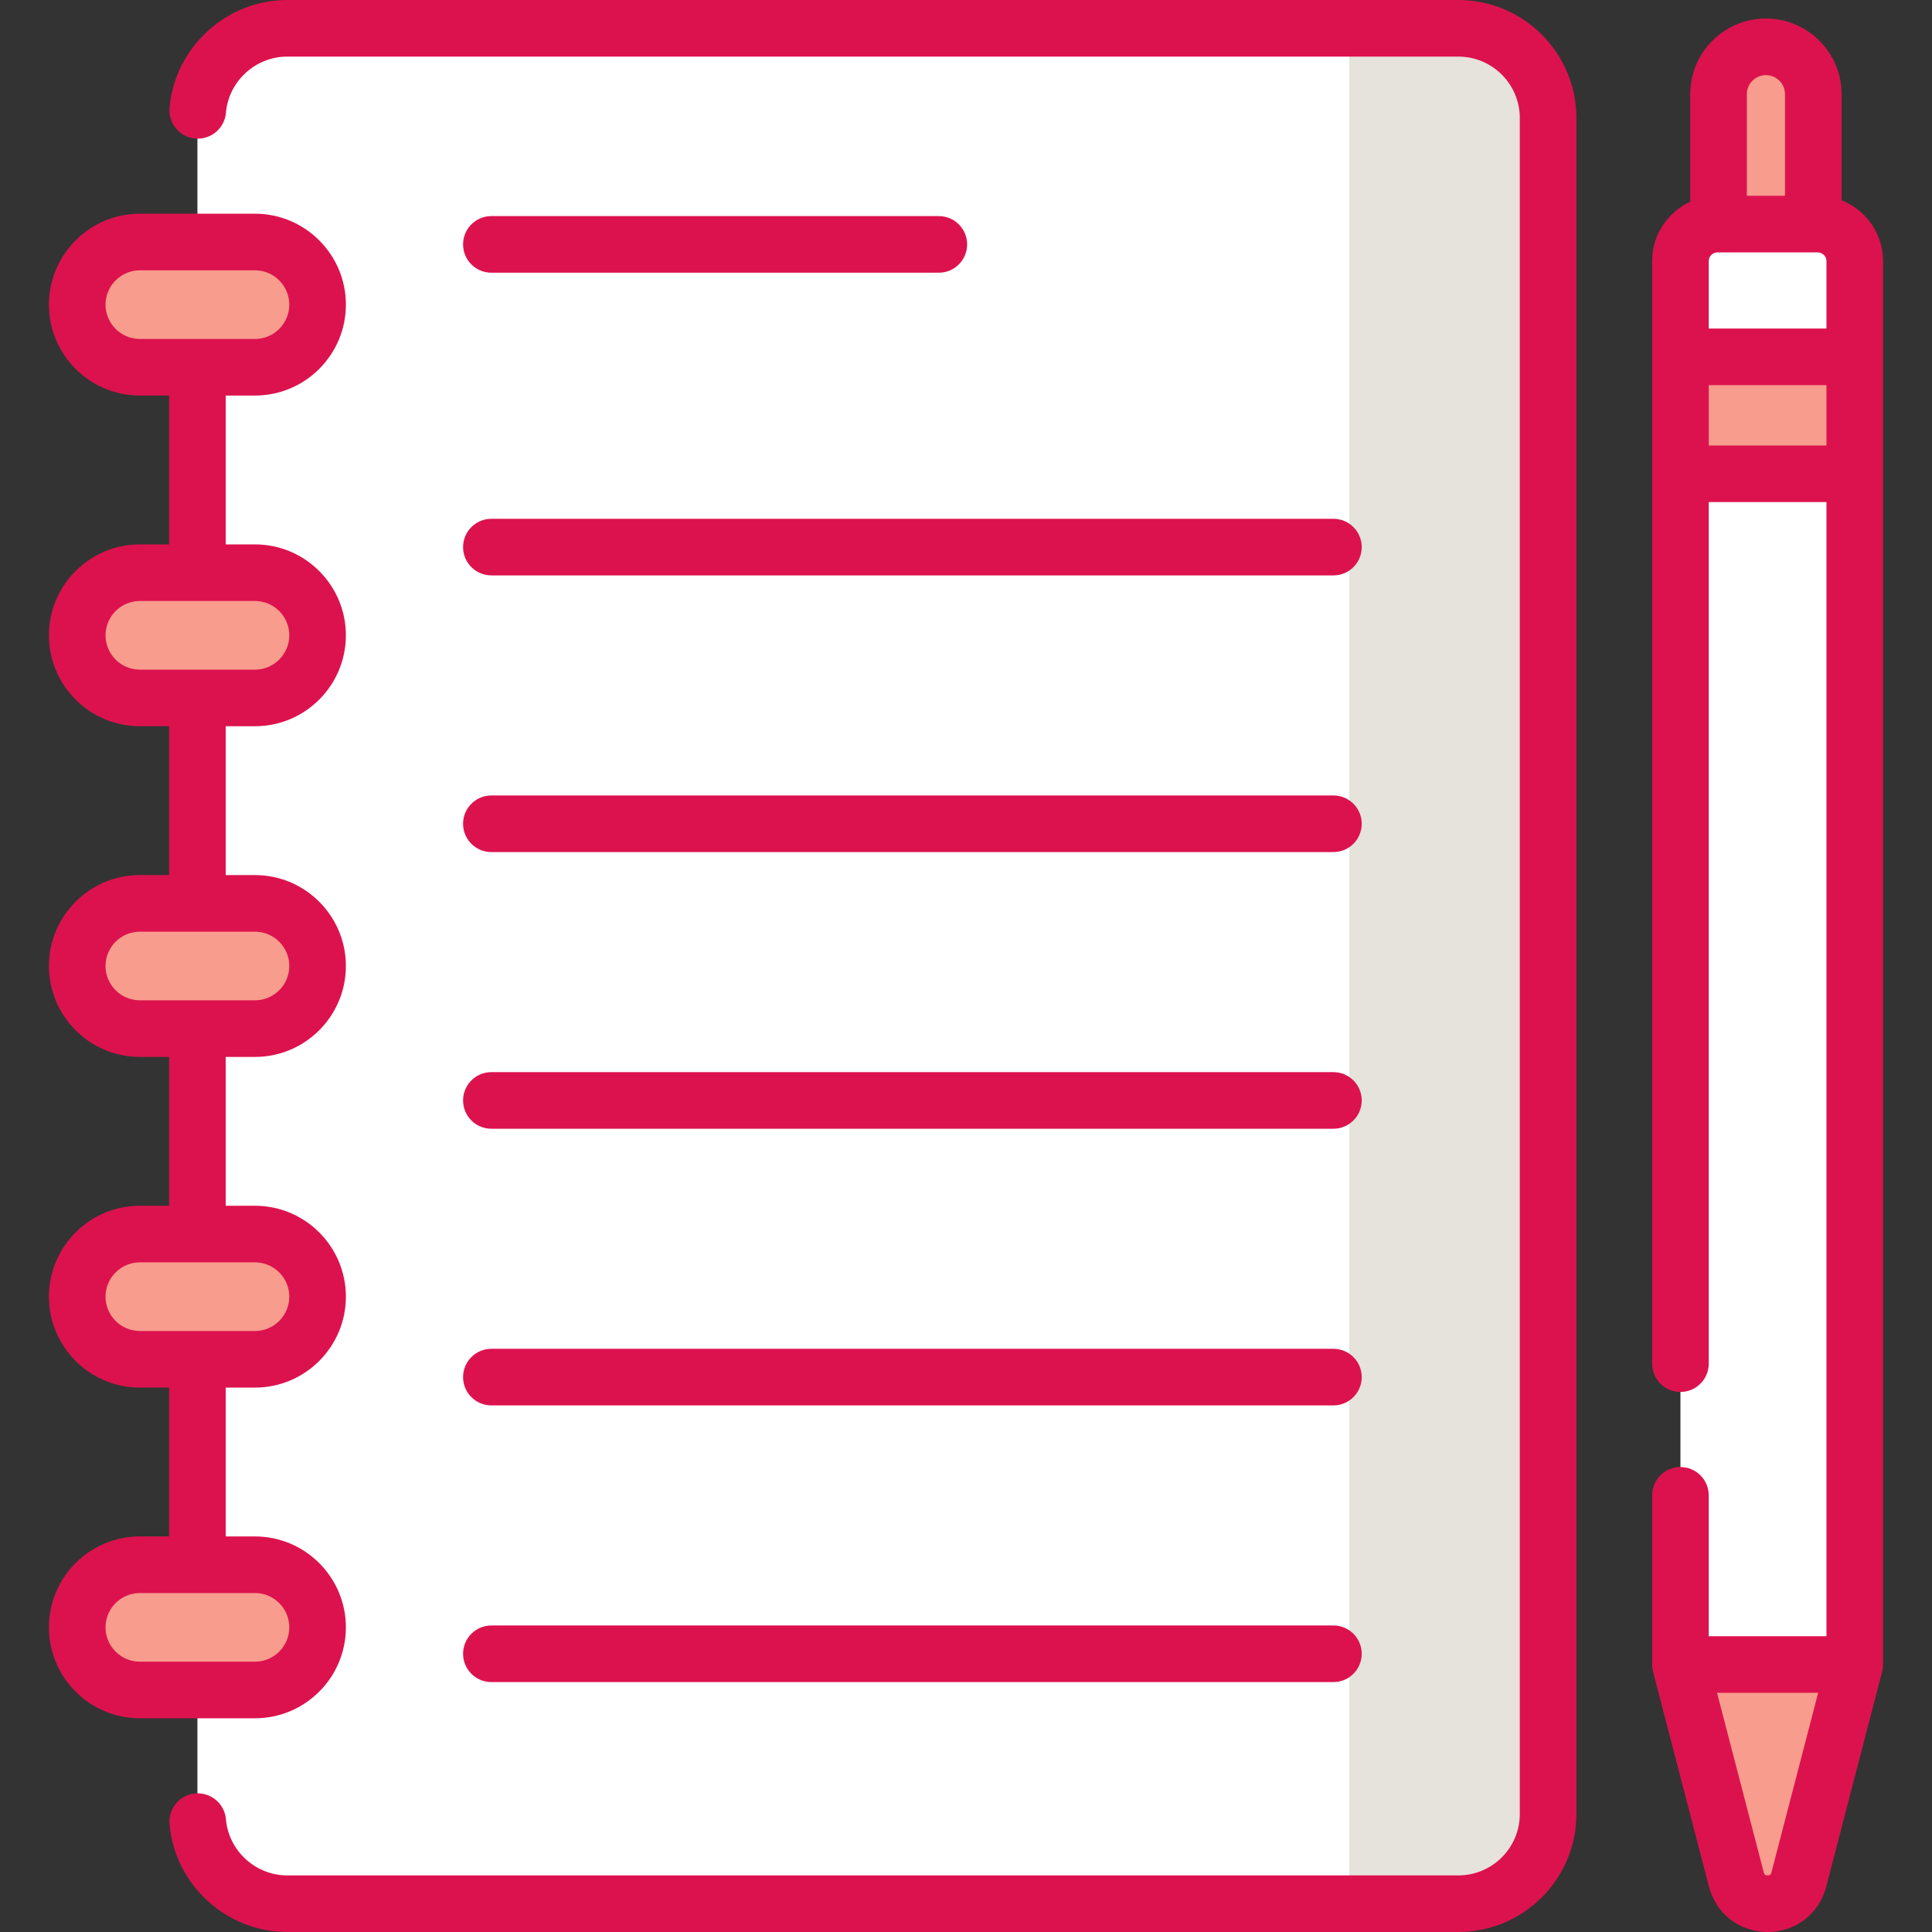
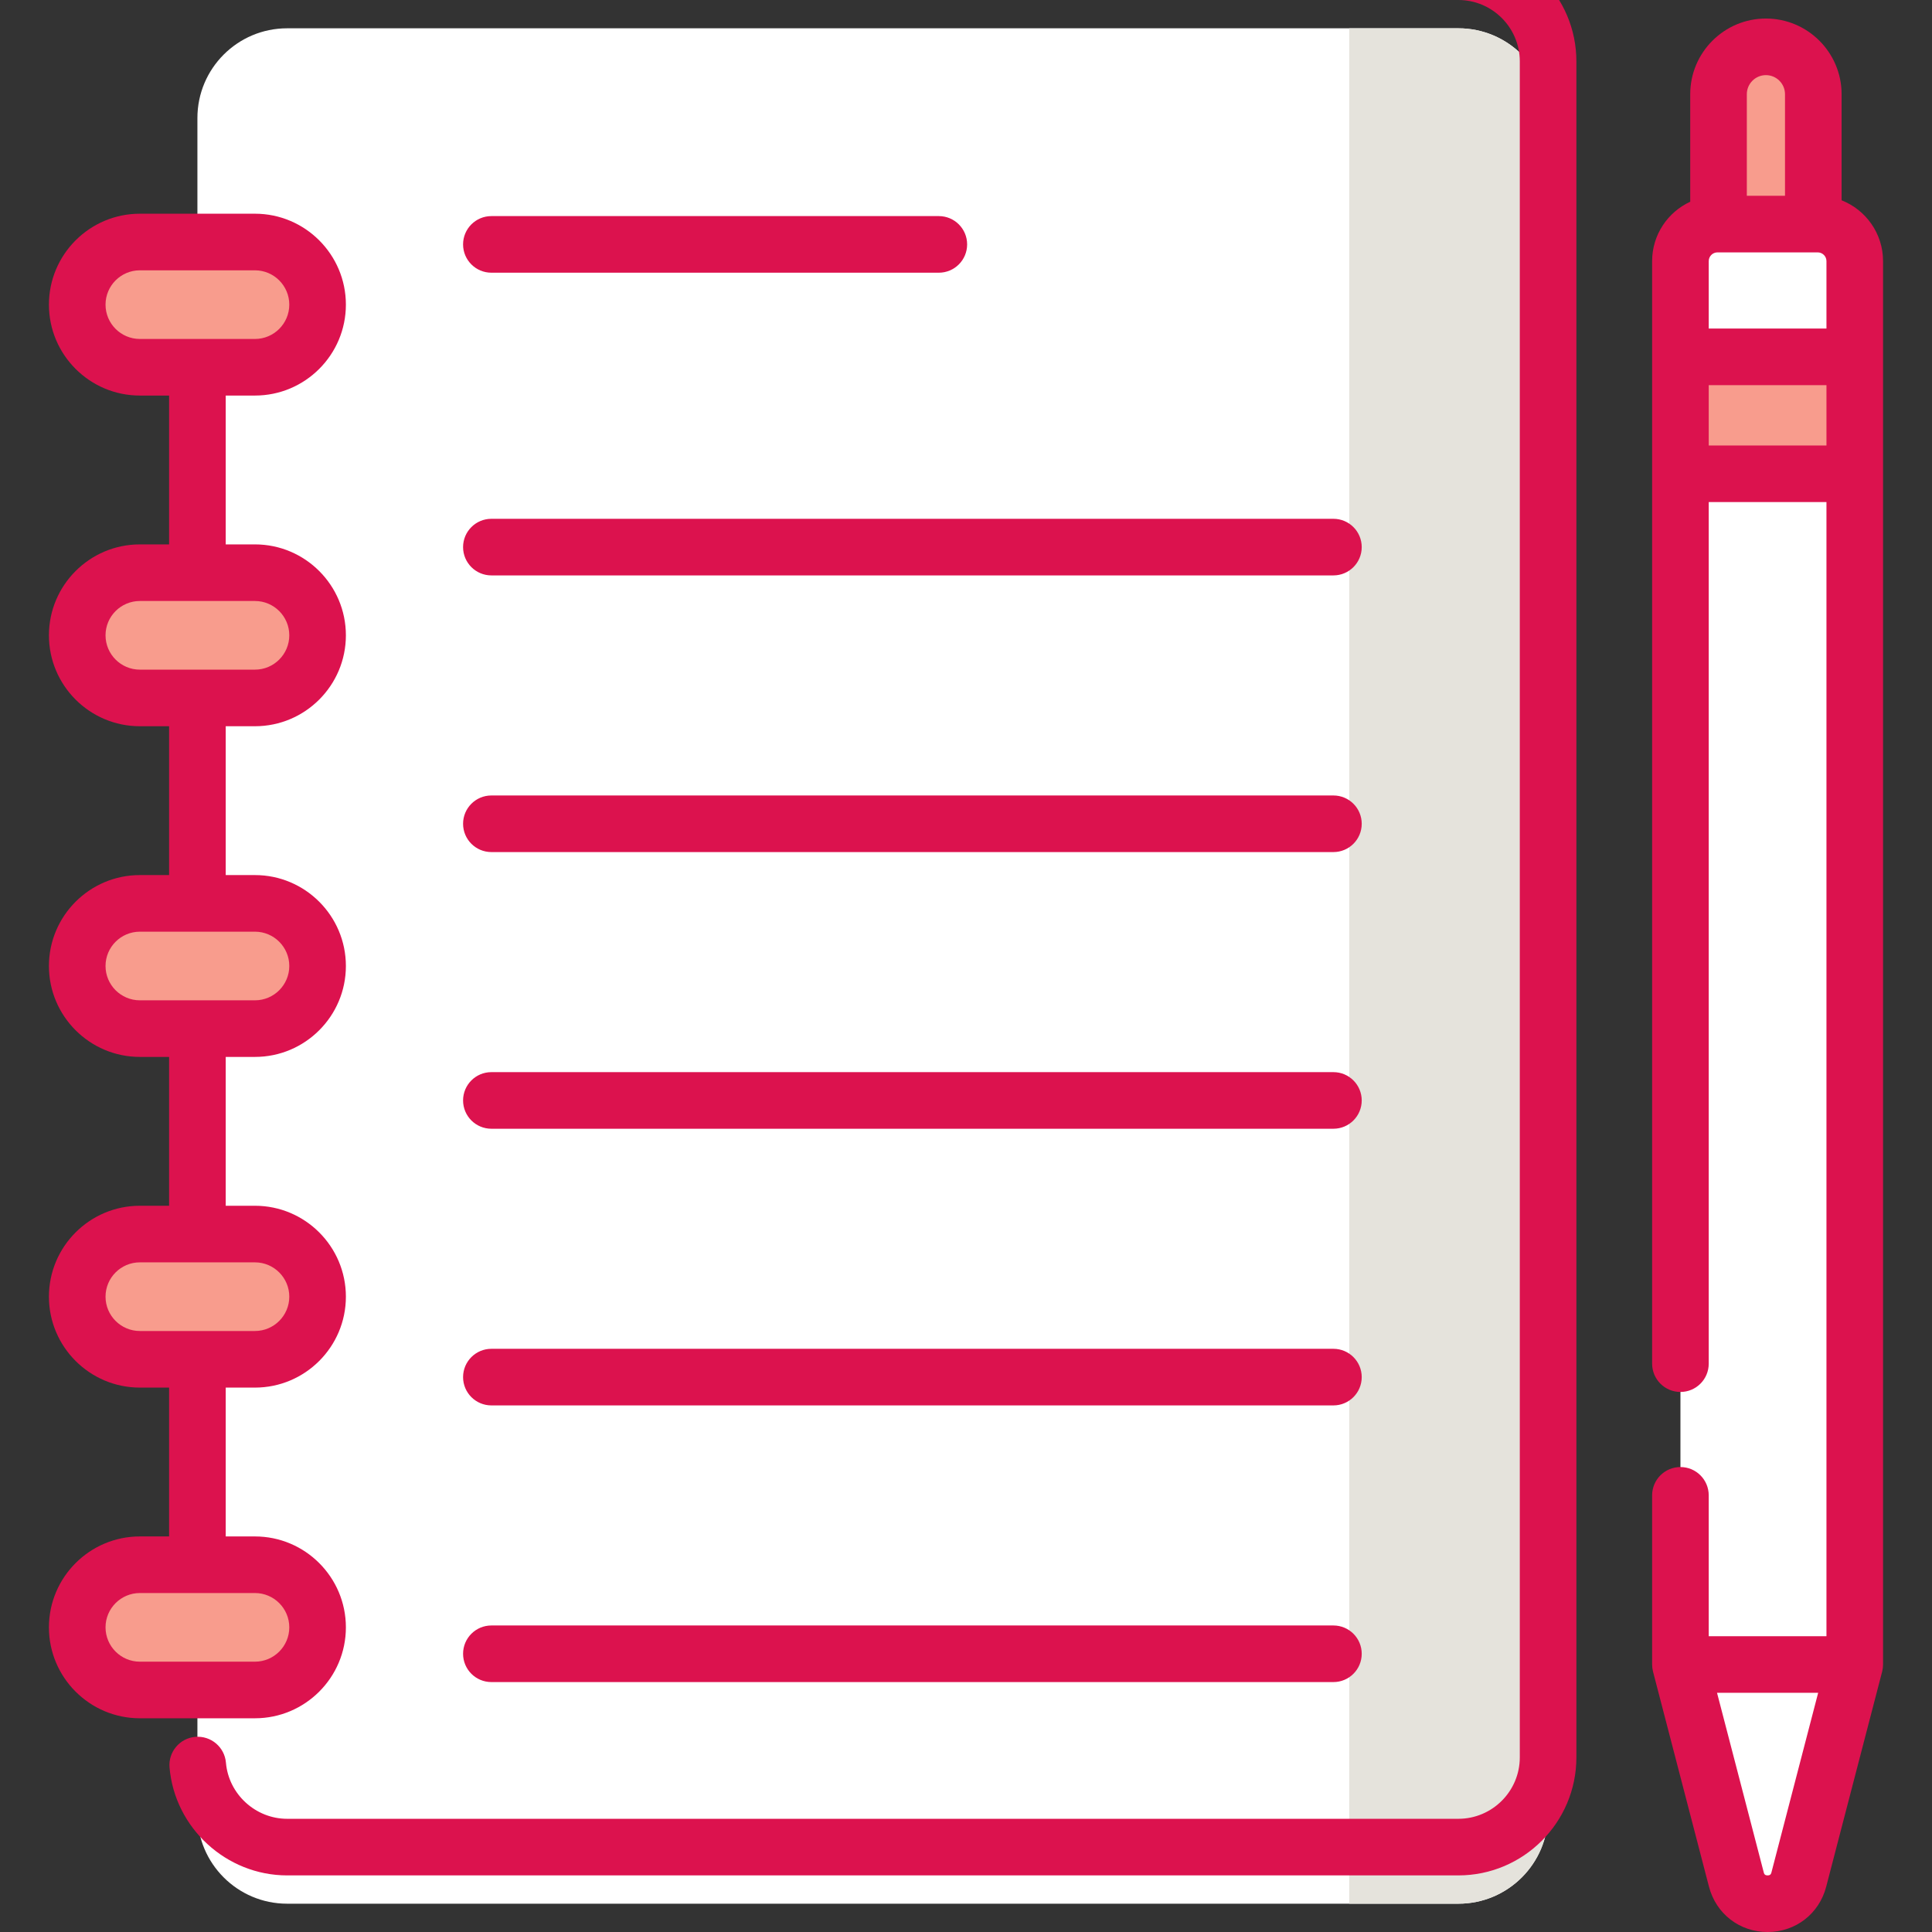
<svg xmlns="http://www.w3.org/2000/svg" version="1.1" width="512" height="512" x="0" y="0" viewBox="0 0 512 512" style="enable-background:new 0 0 512 512" xml:space="preserve" class="">
  <rect x="0" y="0" width="512" height="512" fill="#333333" stroke="none" />
  <g>
    <g>
      <g>
        <g>
          <g>
            <g>
              <g>
                <path d="m480.543 83.051h-25.116v-58.082c0-6.936 5.622-12.558 12.558-12.558 6.936 0 12.558 5.622 12.558 12.558z" fill="#f89c8d" data-original="#676e84" style="" class="" />
                <path d="m445.332 69.202v371.911l14.826 56.99c2.219 8.53 14.33 8.53 16.549 0l14.826-56.99v-371.911c0-5.422-4.396-9.818-9.818-9.818h-26.565c-5.423 0-9.818 4.396-9.818 9.818z" fill="#ffffff" data-original="#e5a747" style="" class="" />
-                 <path d="m476.706 498.103 14.826-56.99h-46.2l14.826 56.99c2.218 8.529 14.329 8.529 16.548 0z" fill="#f89c8d" data-original="#676e84" style="" class="" />
              </g>
              <path d="m445.332 94.571h46.2v30.987h-46.2z" fill="#f89c8d" data-original="#676e84" style="" class="" />
            </g>
          </g>
        </g>
        <g>
          <g>
            <g>
              <g>
                <path d="m386.478 504.5h-310.379c-13.135 0-23.783-10.648-23.783-23.783v-449.434c0-13.135 10.648-23.783 23.783-23.783h310.379c13.135 0 23.783 10.648 23.783 23.783v449.433c.001 13.136-10.648 23.784-23.783 23.784z" fill="#ffffff" data-original="#eaecf0" style="" class="" />
                <path d="m386.478 7.5h-28.918v497h28.919c13.135 0 23.783-10.648 23.783-23.784v-449.432c0-13.136-10.649-23.784-23.784-23.784z" fill="#e5e3dc" data-original="#d3d7de" style="" class="" />
              </g>
            </g>
          </g>
        </g>
        <g fill="#676e84">
          <path d="m67.569 97.327h-30.506c-9.165 0-16.594-7.43-16.594-16.594 0-9.165 7.43-16.594 16.594-16.594h30.507c9.165 0 16.594 7.43 16.594 16.594 0 9.165-7.43 16.594-16.595 16.594z" fill="#f89c8d" data-original="#676e84" style="" class="" />
          <path d="m67.569 184.961h-30.506c-9.165 0-16.594-7.43-16.594-16.594 0-9.165 7.43-16.594 16.594-16.594h30.507c9.165 0 16.594 7.43 16.594 16.594 0 9.164-7.43 16.594-16.595 16.594z" fill="#f89c8d" data-original="#676e84" style="" class="" />
          <path d="m67.569 272.594h-30.506c-9.165 0-16.594-7.43-16.594-16.594 0-9.165 7.43-16.594 16.594-16.594h30.507c9.165 0 16.594 7.43 16.594 16.594 0 9.165-7.43 16.594-16.595 16.594z" fill="#f89c8d" data-original="#676e84" style="" class="" />
          <path d="m67.569 360.228h-30.506c-9.165 0-16.594-7.43-16.594-16.594 0-9.165 7.43-16.594 16.594-16.594h30.507c9.165 0 16.594 7.43 16.594 16.594 0 9.164-7.43 16.594-16.595 16.594z" fill="#f89c8d" data-original="#676e84" style="" class="" />
          <path d="m67.569 447.862h-30.506c-9.165 0-16.594-7.43-16.594-16.594 0-9.165 7.43-16.594 16.594-16.594h30.507c9.165 0 16.594 7.43 16.594 16.594 0 9.164-7.43 16.594-16.595 16.594z" fill="#f89c8d" data-original="#676e84" style="" class="" />
        </g>
      </g>
      <g>
        <path d="m488.043 53.082v-28.113c0-11.06-8.998-20.058-20.059-20.058-11.06 0-20.058 8.998-20.058 20.058v28.494c-5.953 2.743-10.096 8.766-10.096 15.739v292.182c0 4.142 3.357 7.5 7.5 7.5s7.5-3.358 7.5-7.5v-228.326h31.2v300.555h-31.2v-37.333c0-4.142-3.357-7.5-7.5-7.5s-7.5 3.358-7.5 7.5v44.833c0 .637.081 1.271.241 1.888l14.826 56.991c1.869 7.183 8.111 12.008 15.533 12.008s13.663-4.826 15.532-12.009l14.826-56.99c.16-.617.241-1.251.241-1.888v-371.911c.003-7.317-4.558-13.588-10.986-16.12zm-35.211 16.12c0-1.278 1.04-2.318 2.317-2.318h26.565c1.277 0 2.317 1.04 2.317 2.318v17.869h-31.2v-17.869zm15.153-49.291c2.789 0 5.059 2.269 5.059 5.058v26.915h-10.116v-26.915c-.001-2.789 2.268-5.058 5.057-5.058zm-15.153 98.147v-15.986h31.2v15.986zm16.615 378.157c-.081.312-.204.785-1.016.785s-.935-.473-1.016-.785l-12.383-47.602h26.799z" fill="#dc124e" data-original="#000000" style="" class="" />
        <path d="m130.221 72.268h118.579c4.142 0 7.5-3.358 7.5-7.5s-3.358-7.5-7.5-7.5h-118.58c-4.142 0-7.5 3.358-7.5 7.5s3.359 7.5 7.501 7.5z" fill="#dc124e" data-original="#000000" style="" class="" />
        <path d="m130.221 152.489h223.15c4.143 0 7.5-3.358 7.5-7.5s-3.357-7.5-7.5-7.5h-223.15c-4.142 0-7.5 3.358-7.5 7.5s3.358 7.5 7.5 7.5z" fill="#dc124e" data-original="#000000" style="" class="" />
        <path d="m130.221 225.809h223.15c4.143 0 7.5-3.358 7.5-7.5s-3.357-7.5-7.5-7.5h-223.15c-4.142 0-7.5 3.358-7.5 7.5s3.358 7.5 7.5 7.5z" fill="#dc124e" data-original="#000000" style="" class="" />
        <path d="m130.221 299.128h223.15c4.143 0 7.5-3.358 7.5-7.5s-3.357-7.5-7.5-7.5h-223.15c-4.142 0-7.5 3.358-7.5 7.5s3.358 7.5 7.5 7.5z" fill="#dc124e" data-original="#000000" style="" class="" />
        <path d="m130.221 372.448h223.15c4.143 0 7.5-3.358 7.5-7.5s-3.357-7.5-7.5-7.5h-223.15c-4.142 0-7.5 3.358-7.5 7.5s3.358 7.5 7.5 7.5z" fill="#dc124e" data-original="#000000" style="" class="" />
        <path d="m130.221 445.767h223.15c4.143 0 7.5-3.358 7.5-7.5s-3.357-7.5-7.5-7.5h-223.15c-4.142 0-7.5 3.358-7.5 7.5s3.358 7.5 7.5 7.5z" fill="#dc124e" data-original="#000000" style="" class="" />
        <path d="m91.664 431.267c0-13.286-10.809-24.094-24.094-24.094h-7.753v-39.445h7.753c13.286 0 24.094-10.809 24.094-24.095s-10.809-24.094-24.094-24.094h-7.753v-39.445h7.753c13.286 0 24.094-10.809 24.094-24.094s-10.809-24.094-24.094-24.094h-7.753v-39.445h7.753c13.286 0 24.094-10.809 24.094-24.095s-10.809-24.094-24.094-24.094h-7.753v-39.445h7.753c13.286 0 24.094-10.809 24.094-24.094s-10.809-24.095-24.095-24.095h-30.507c-13.286 0-24.094 10.809-24.094 24.095s10.809 24.094 24.094 24.094h7.753v39.445h-7.753c-13.286 0-24.094 10.809-24.094 24.094s10.809 24.095 24.094 24.095h7.753v39.445h-7.753c-13.286 0-24.094 10.809-24.094 24.094s10.809 24.094 24.094 24.094h7.753v39.445h-7.753c-13.286 0-24.094 10.809-24.094 24.095s10.809 24.094 24.094 24.094h7.753v39.445h-7.753c-13.286 0-24.094 10.809-24.094 24.094s10.809 24.094 24.094 24.094h30.507c13.286 0 24.095-10.808 24.095-24.094zm-63.696-350.534c0-5.015 4.08-9.095 9.094-9.095h30.507c5.015 0 9.094 4.08 9.094 9.095s-4.08 9.094-9.094 9.094h-30.507c-5.014 0-9.094-4.079-9.094-9.094zm0 87.633c0-5.015 4.08-9.094 9.094-9.094h30.507c5.015 0 9.094 4.08 9.094 9.094s-4.08 9.095-9.094 9.095h-30.507c-5.014 0-9.094-4.08-9.094-9.095zm0 87.634c0-5.015 4.08-9.094 9.094-9.094h30.507c5.015 0 9.094 4.08 9.094 9.094s-4.08 9.094-9.094 9.094h-30.507c-5.014 0-9.094-4.079-9.094-9.094zm0 87.633c0-5.015 4.08-9.094 9.094-9.094h30.507c5.015 0 9.094 4.08 9.094 9.095s-4.08 9.094-9.094 9.094h-30.507c-5.014 0-9.094-4.08-9.094-9.095zm0 87.634c0-5.015 4.08-9.094 9.094-9.094h30.507c5.015 0 9.094 4.08 9.094 9.094s-4.08 9.094-9.094 9.094h-30.507c-5.014 0-9.094-4.079-9.094-9.094z" fill="#dc124e" data-original="#000000" style="" class="" />
-         <path d="m386.478 0h-310.379c-16.115 0-29.807 12.566-31.17 28.607-.351 4.127 2.711 7.757 6.838 8.108 4.135.346 7.758-2.71 8.108-6.838.709-8.342 7.836-14.877 16.224-14.877h310.379c8.979 0 16.283 7.305 16.283 16.283v449.433c0 8.979-7.305 16.284-16.283 16.284h-310.379c-8.388 0-15.515-6.535-16.224-14.877-.351-4.127-3.973-7.188-8.108-6.838-4.127.351-7.188 3.981-6.838 8.108 1.363 16.041 15.055 28.607 31.17 28.607h310.379c17.25 0 31.283-14.034 31.283-31.284v-449.433c0-17.249-14.033-31.283-31.283-31.283z" fill="#dc124e" data-original="#000000" style="" class="" />
+         <path d="m386.478 0h-310.379h310.379c8.979 0 16.283 7.305 16.283 16.283v449.433c0 8.979-7.305 16.284-16.283 16.284h-310.379c-8.388 0-15.515-6.535-16.224-14.877-.351-4.127-3.973-7.188-8.108-6.838-4.127.351-7.188 3.981-6.838 8.108 1.363 16.041 15.055 28.607 31.17 28.607h310.379c17.25 0 31.283-14.034 31.283-31.284v-449.433c0-17.249-14.033-31.283-31.283-31.283z" fill="#dc124e" data-original="#000000" style="" class="" />
      </g>
    </g>
  </g>
</svg>